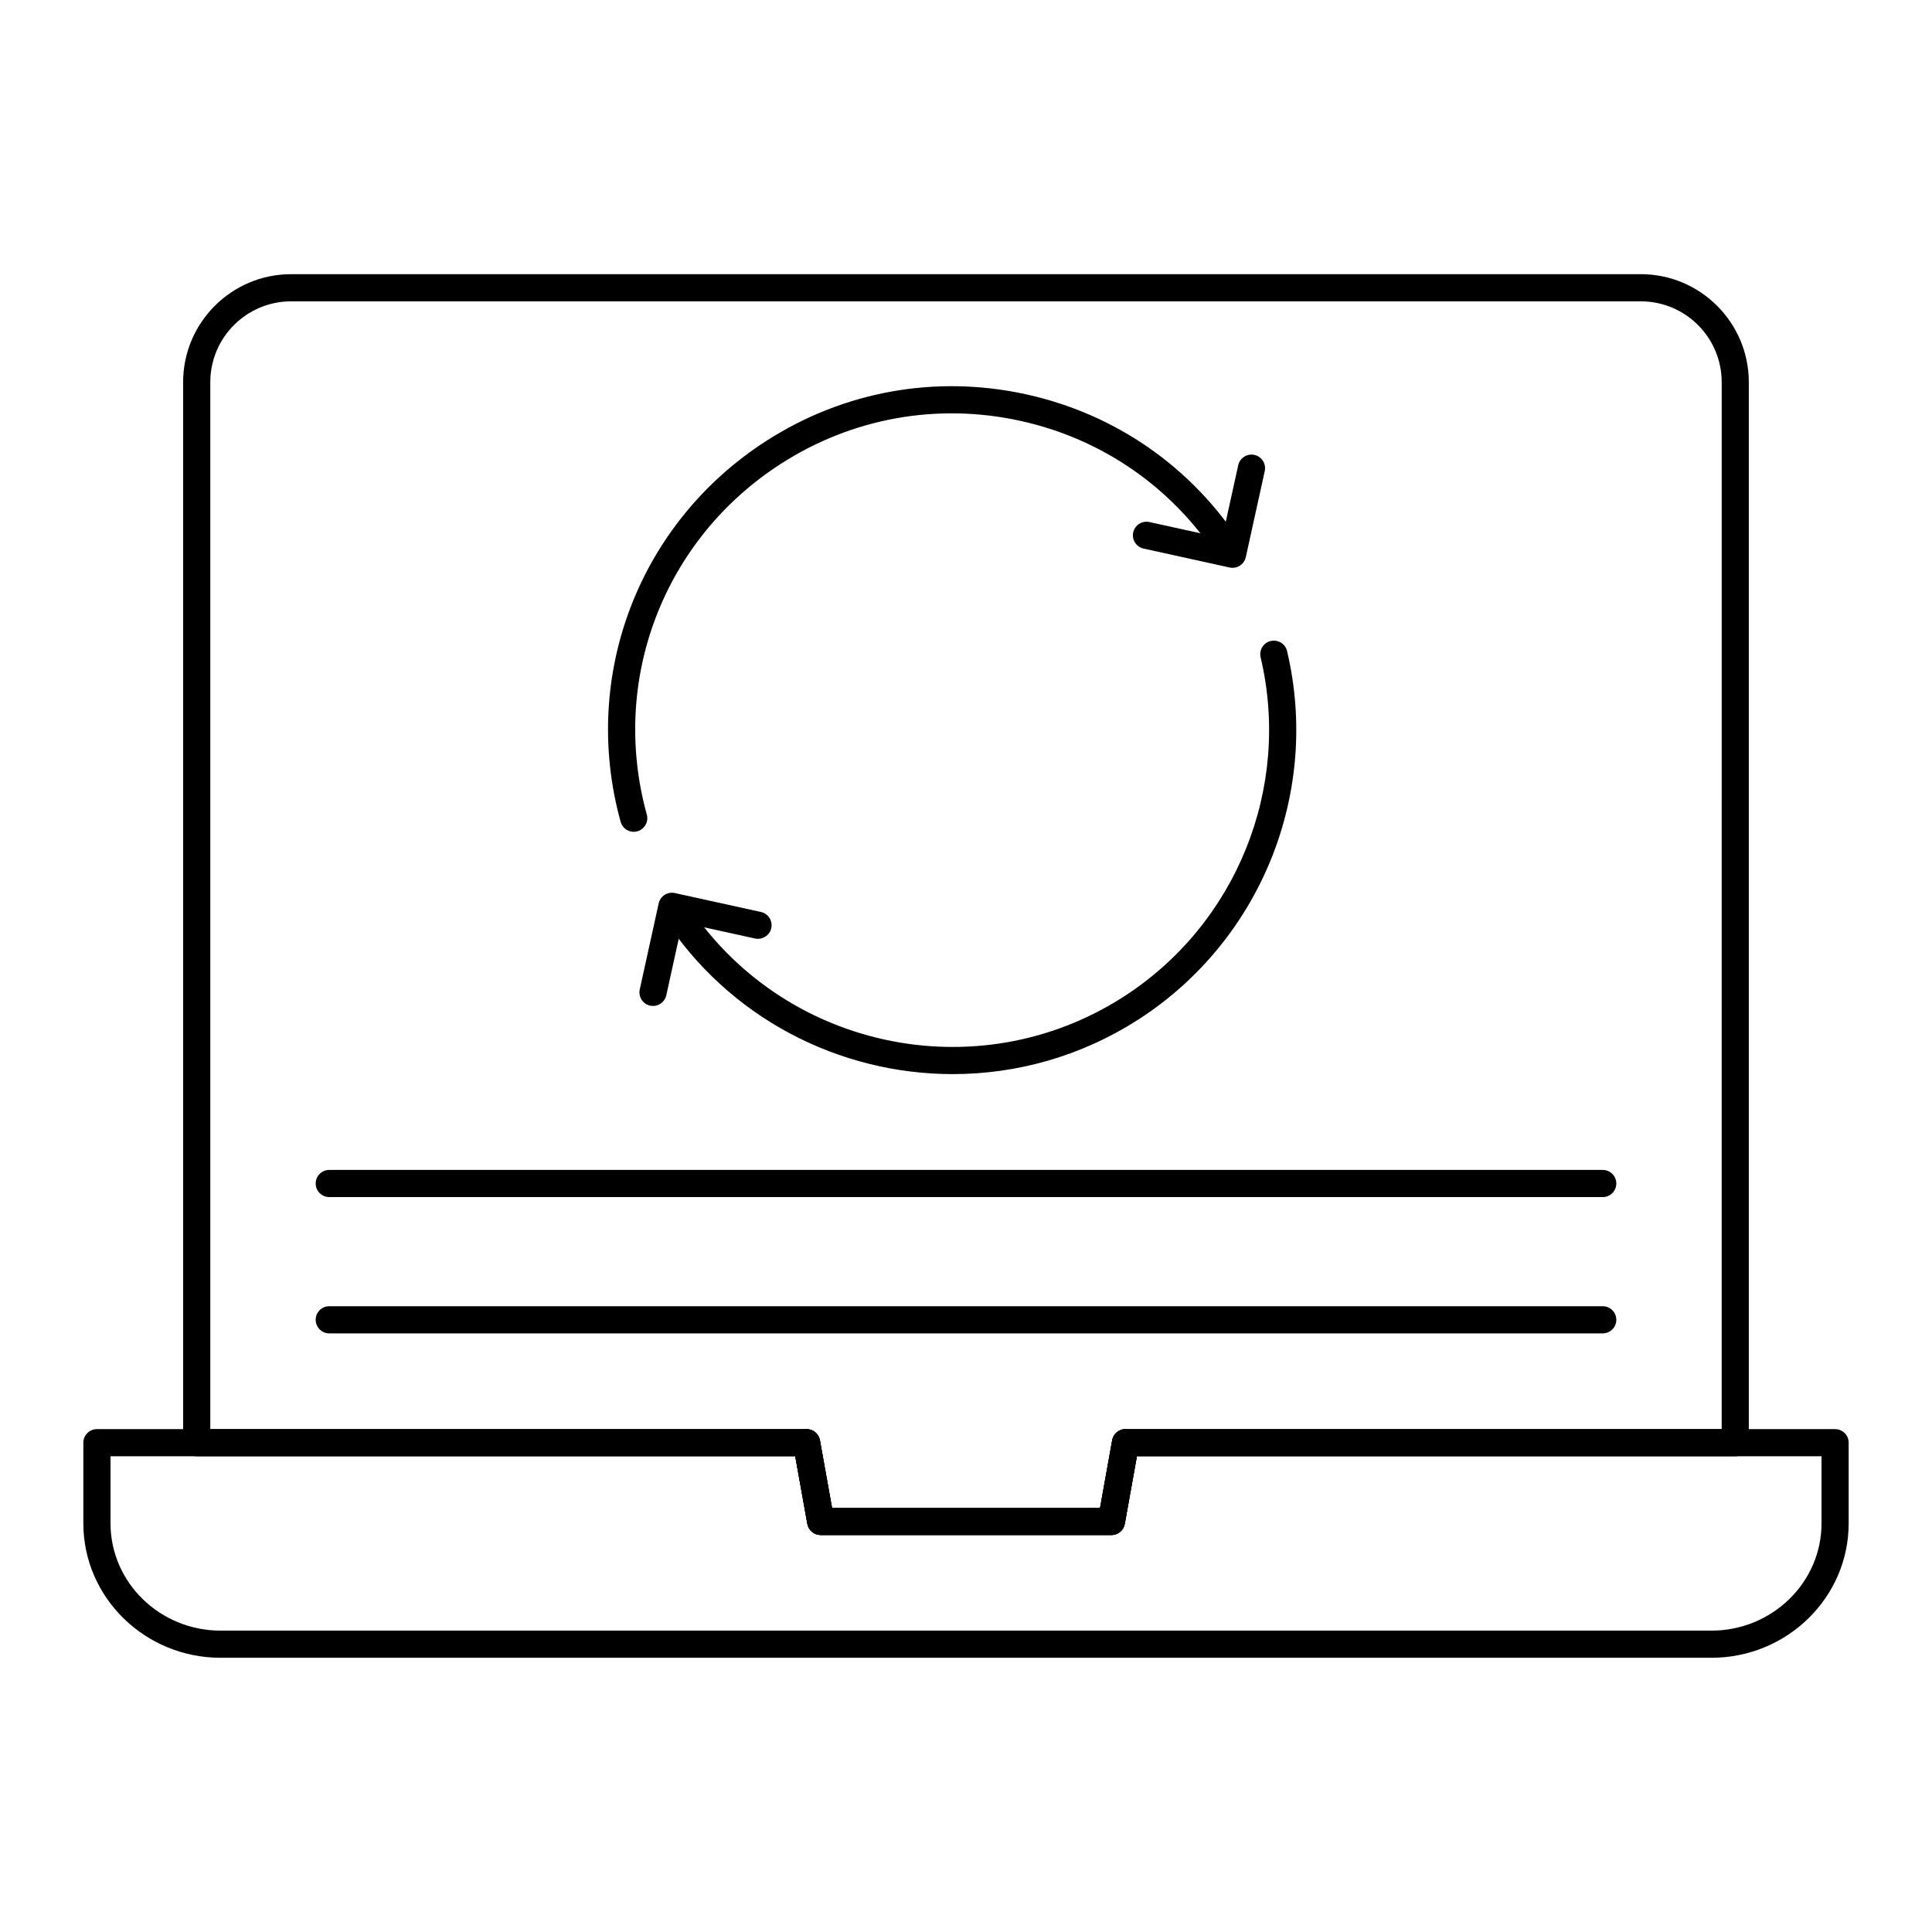
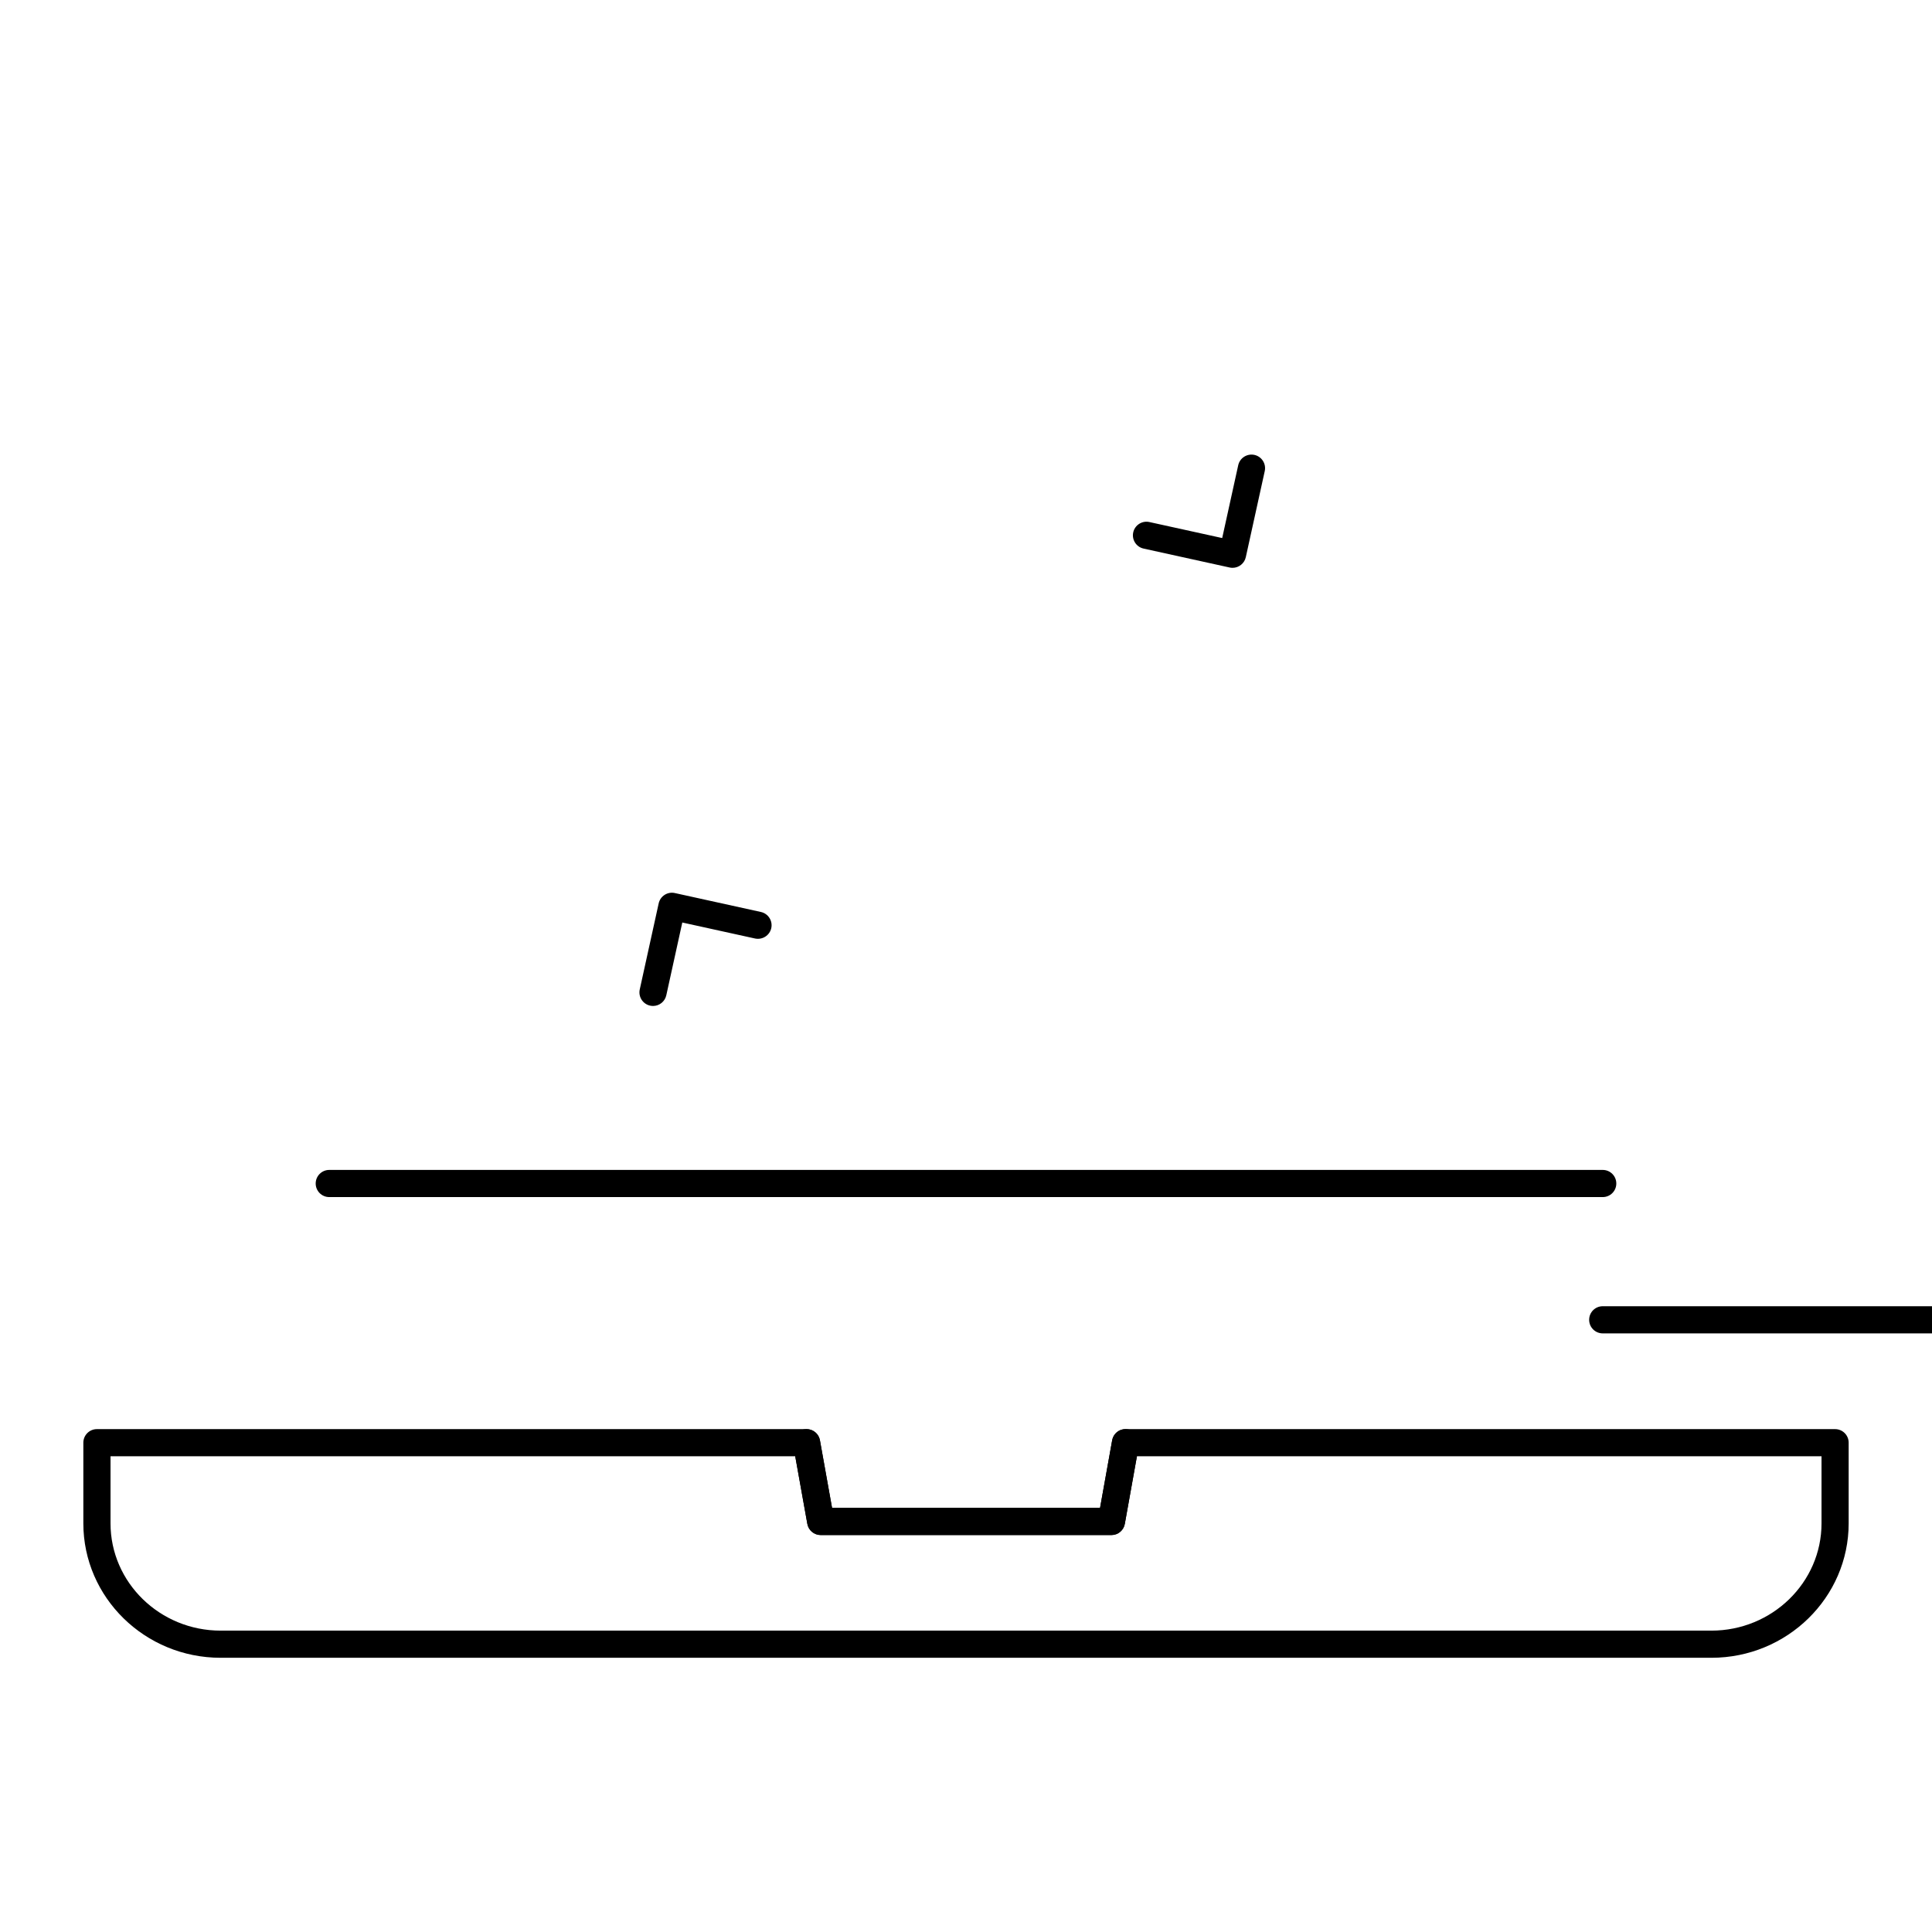
<svg xmlns="http://www.w3.org/2000/svg" fill="#000000" width="800px" height="800px" version="1.1" viewBox="144 144 512 512">
  <g>
-     <path d="m568.74 497.36h-337.48c-1.988 0-3.598-1.609-3.598-3.598s1.609-3.598 3.598-3.598h337.48c1.988 0 3.598 1.609 3.598 3.598s-1.609 3.598-3.598 3.598z" />
+     <path d="m568.74 497.36c-1.988 0-3.598-1.609-3.598-3.598s1.609-3.598 3.598-3.598h337.48c1.988 0 3.598 1.609 3.598 3.598s-1.609 3.598-3.598 3.598z" />
    <path d="m568.74 461.24h-337.48c-1.988 0-3.598-1.609-3.598-3.598s1.609-3.598 3.598-3.598h337.48c1.988 0 3.598 1.609 3.598 3.598s-1.609 3.598-3.598 3.598z" />
-     <path d="m438.54 550.8h-77.047c-1.742 0-3.234-1.246-3.543-2.961l-3.211-17.914h-158.61c-1.988 0-3.598-1.609-3.598-3.598v-281.05c0-15.777 12.836-28.617 28.617-28.617h357.69c15.777 0 28.617 12.836 28.617 28.617v281.05c0 1.988-1.609 3.598-3.598 3.598h-158.57l-3.211 17.914c-0.309 1.711-1.801 2.961-3.543 2.961zm-74.035-7.199h71.023l3.211-17.914c0.309-1.715 1.801-2.961 3.543-2.961h157.98l0.004-277.45c0-11.812-9.609-21.418-21.418-21.418h-357.7c-11.812 0-21.418 9.609-21.418 21.418v277.45h158.02c1.742 0 3.234 1.246 3.543 2.961z" />
    <path d="m597.53 583.33h-395.06c-20.062 0-36.383-15.98-36.383-35.629v-21.371c0-1.988 1.609-3.598 3.598-3.598h188.06c1.742 0 3.234 1.246 3.543 2.961l3.211 17.914h71.023l3.211-17.914c0.309-1.715 1.801-2.961 3.543-2.961h188.04c1.988 0 3.598 1.609 3.598 3.598v21.371c0 19.648-16.32 35.629-36.383 35.629zm-424.24-53.398v17.773c0 15.676 13.09 28.43 29.184 28.43h395.06c16.094 0 29.188-12.754 29.188-28.43v-17.773h-181.42l-3.211 17.914c-0.309 1.715-1.801 2.961-3.543 2.961h-77.047c-1.742 0-3.234-1.246-3.543-2.961l-3.211-17.914z" />
    <path d="m438.54 550.8h-77.047c-1.742 0-3.234-1.246-3.543-2.961l-3.742-20.875c-0.352-1.957 0.953-3.828 2.906-4.18 1.961-0.336 3.832 0.957 4.18 2.906l3.211 17.914h71.023l3.211-17.914c0.352-1.953 2.211-3.273 4.18-2.906 1.953 0.352 3.258 2.223 2.906 4.18l-3.742 20.875c-0.309 1.711-1.801 2.961-3.543 2.961z" />
    <path d="m470.64 294.48c-0.258 0-0.516-0.027-0.777-0.086l-22.805-5.016c-1.941-0.426-3.168-2.348-2.742-4.289 0.426-1.941 2.348-3.172 4.289-2.742l19.289 4.242 4.246-19.293c0.426-1.945 2.352-3.156 4.289-2.742 1.941 0.426 3.168 2.348 2.742 4.289l-5.019 22.809c-0.367 1.68-1.859 2.828-3.512 2.828z" />
    <path d="m317.06 410.59c-0.258 0-0.516-0.027-0.777-0.086-1.941-0.426-3.168-2.348-2.742-4.289l5.016-22.809c0.203-0.93 0.773-1.742 1.574-2.258 0.801-0.512 1.77-0.691 2.715-0.48l22.805 5.016c1.941 0.426 3.168 2.348 2.742 4.289-0.43 1.941-2.363 3.148-4.289 2.742l-19.289-4.242-4.242 19.293c-0.371 1.68-1.863 2.824-3.512 2.824z" />
-     <path d="m396.5 428.65c-30.012 0-59.422-14.773-76.82-41.836-1.074-1.672-0.59-3.902 1.078-4.973 1.68-1.078 3.902-0.59 4.973 1.078 25.035 38.938 77.078 50.258 116.02 25.23 29.906-19.227 44.504-55.371 36.328-89.949-0.457-1.938 0.742-3.871 2.676-4.332 1.949-0.438 3.871 0.738 4.332 2.676 8.879 37.543-6.977 76.789-39.441 97.66-15.211 9.777-32.273 14.445-49.145 14.445z" />
-     <path d="m311.94 364.44c-1.578 0-3.027-1.043-3.465-2.641-10.691-38.668 4.816-79.23 38.594-100.95 20.484-13.168 44.863-17.562 68.656-12.395 23.793 5.172 44.145 19.301 57.309 39.781 1.074 1.672 0.59 3.902-1.078 4.973-1.676 1.086-3.898 0.594-4.973-1.078-12.129-18.863-30.875-31.879-52.785-36.645-21.91-4.754-44.371-0.711-63.234 11.414-31.113 20-45.398 57.359-35.551 92.973 0.531 1.914-0.594 3.898-2.508 4.43-0.324 0.09-0.645 0.133-0.965 0.133z" />
  </g>
</svg>